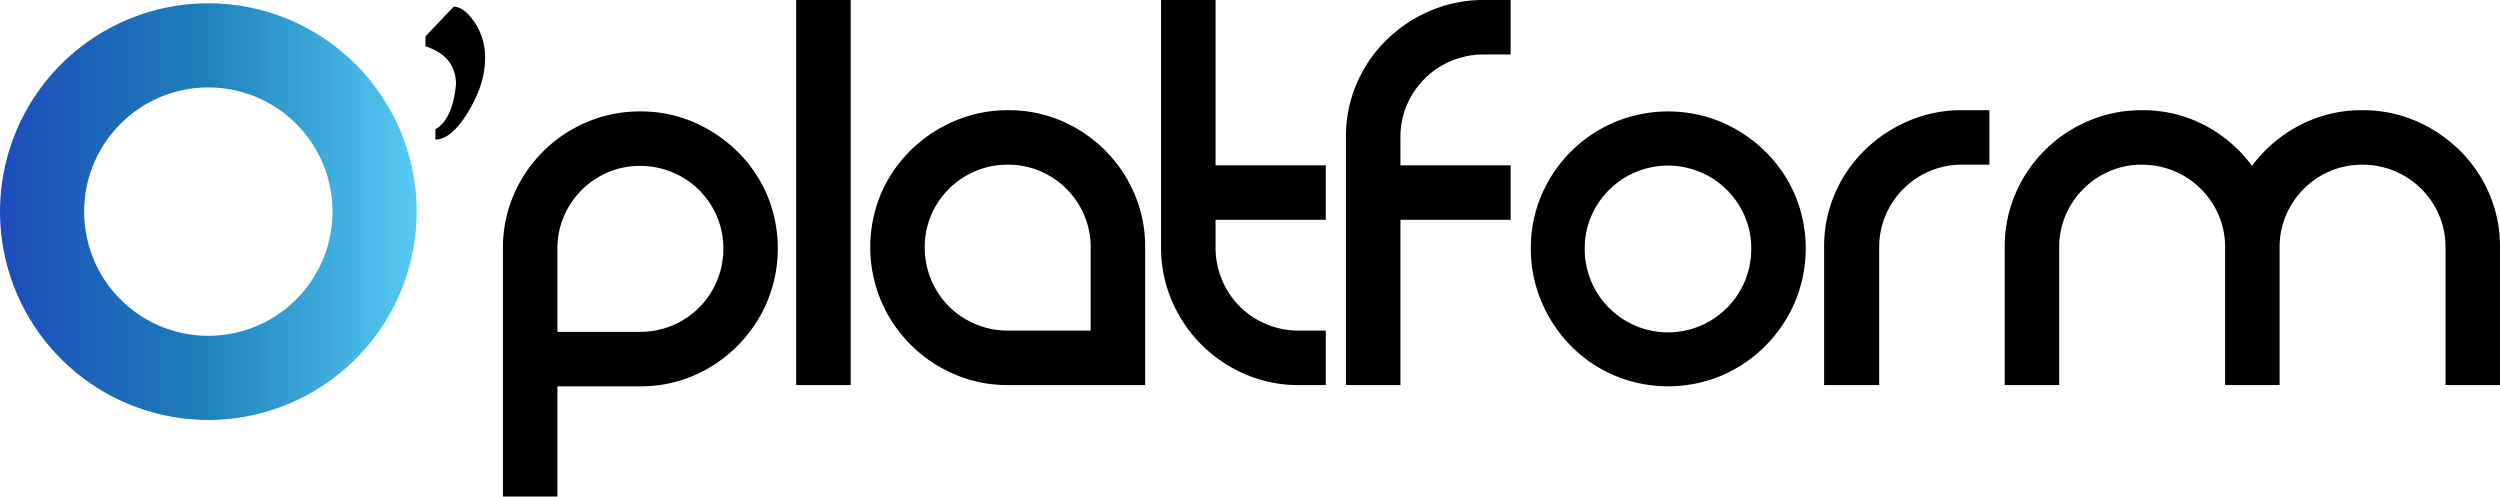
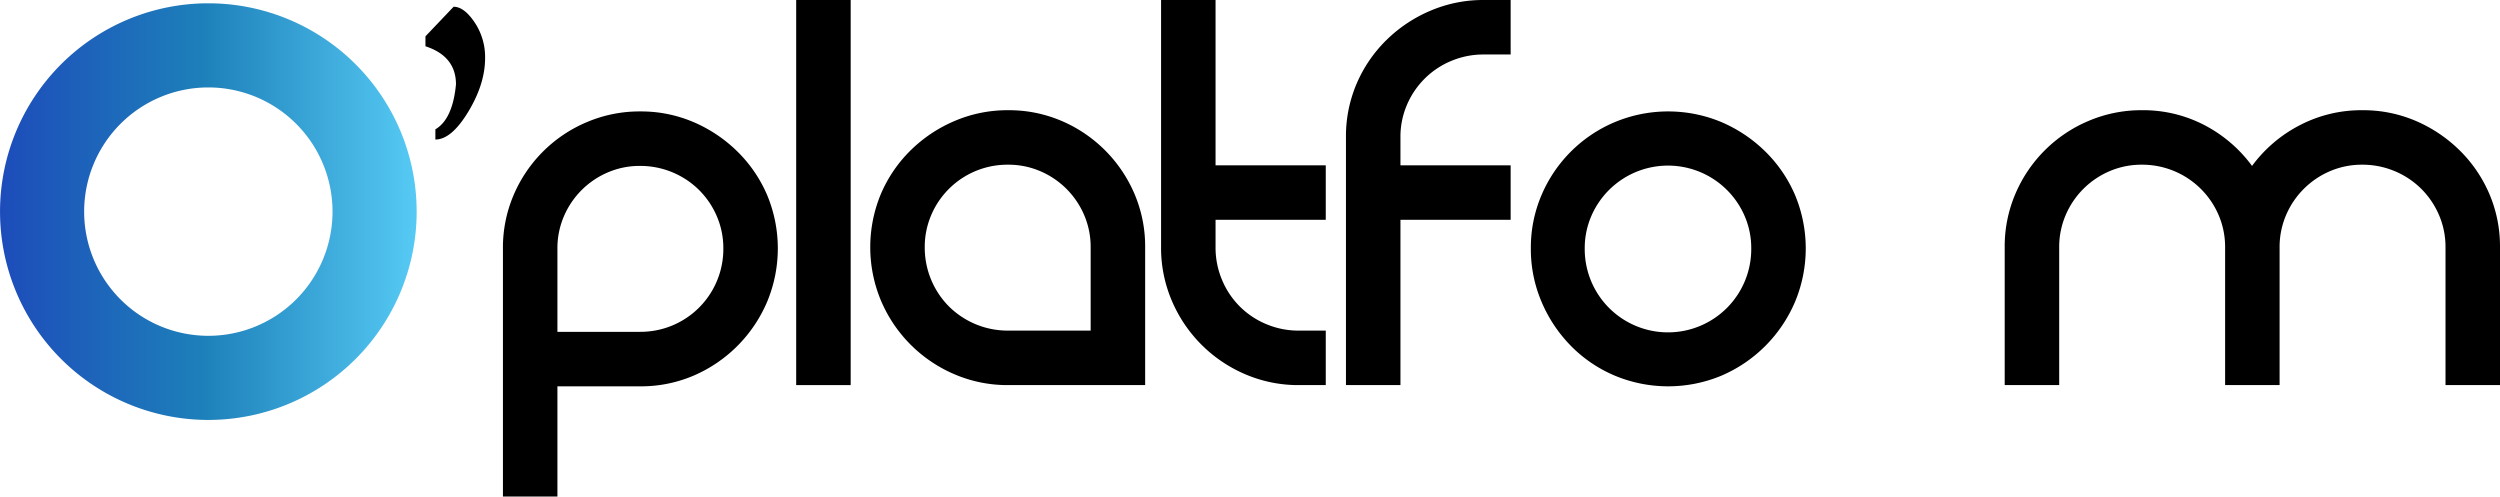
<svg xmlns="http://www.w3.org/2000/svg" width="732.278" height="145.438" viewBox="0 0 732.278 145.438">
  <defs>
    <style>.cls-1{fill:url(#linear-gradient);}</style>
    <linearGradient id="linear-gradient" x1="-22.843" y1="84.16" x2="104.211" y2="84.16" gradientTransform="matrix(0.961, 0, 0, 0.961, 21.942, -18.851)" gradientUnits="userSpaceOnUse">
      <stop offset="0" stop-color="#1d4cba" />
      <stop offset="0.489" stop-color="#1d80ba" />
      <stop offset="1" stop-color="#56caf4" />
    </linearGradient>
  </defs>
  <title>Asset 2</title>
  <g id="Layer_2" data-name="Layer 2">
    <g id="Layer_1-2" data-name="Layer 1">
      <path class="cls-1" d="M61.022.967a61.018,61.018,0,1,0,61.023,61.018A61.019,61.019,0,0,0,61.022.967Zm.001,97.395A36.376,36.376,0,1,1,97.401,61.986,36.378,36.378,0,0,1,61.022,98.362Z" />
      <path d="M187.485,32.639a39.152,39.152,0,0,1,15.692,3.138,41.738,41.738,0,0,1,12.821,8.608,39.909,39.909,0,0,1,8.697,12.732,40.573,40.573,0,0,1,0,31.294A40.919,40.919,0,0,1,203.177,110.02a39.127,39.127,0,0,1-15.692,3.139H163.275V145.438h-15.96v-72.63a39.097,39.097,0,0,1,3.139-15.691,40.245,40.245,0,0,1,21.429-21.34A39.334,39.334,0,0,1,187.485,32.639Zm9.504,62.676A24.262,24.262,0,0,0,211.874,72.808a23.641,23.641,0,0,0-1.884-9.414,24.381,24.381,0,0,0-5.2-7.712,24.452,24.452,0,0,0-17.305-7.084,23.632,23.632,0,0,0-9.415,1.884,24.366,24.366,0,0,0-12.911,12.912,23.641,23.641,0,0,0-1.884,9.414V97.198h24.209A24.311,24.311,0,0,0,196.989,95.315Z" />
      <path d="M249.172,0V112.799h-15.96V0Z" />
      <path d="M295.258,32.281a39.175,39.175,0,0,1,15.691,3.137,40.495,40.495,0,0,1,21.34,21.342A39.145,39.145,0,0,1,335.428,72.45v40.349H295.258a39.281,39.281,0,0,1-15.603-3.138,40.66,40.66,0,0,1-21.609-21.609,40.569,40.569,0,0,1,0-31.292,39.882,39.882,0,0,1,8.697-12.734,41.423,41.423,0,0,1,12.912-8.608A39.36,39.36,0,0,1,295.258,32.281Zm24.209,64.558V72.45a23.674,23.674,0,0,0-1.884-9.415,24.366,24.366,0,0,0-12.912-12.91,23.64,23.64,0,0,0-9.414-1.884,24.247,24.247,0,0,0-22.507,14.794,23.675,23.675,0,0,0-1.882,9.415,24.442,24.442,0,0,0,7.083,17.305,24.459,24.459,0,0,0,17.307,7.084Z" />
      <path d="M388.33,96.839v15.96h-7.891a39.279,39.279,0,0,1-15.601-3.138,40.66,40.66,0,0,1-21.609-21.609A39.307,39.307,0,0,1,340.09,72.45V0h15.96V48.42H388.33V64.38H356.05v8.07a24.291,24.291,0,0,0,1.884,9.505,23.903,23.903,0,0,0,13.001,13.001,24.273,24.273,0,0,0,9.505,1.884Z" />
      <path d="M425.092,17.843a24.115,24.115,0,0,0-7.801,5.2,24.365,24.365,0,0,0-5.2,7.712,23.642,23.642,0,0,0-1.884,9.415v8.25h32.279V64.38H410.207v48.419h-15.96V40.171a39.101,39.101,0,0,1,3.138-15.692,39.844,39.844,0,0,1,8.697-12.732,41.401,41.401,0,0,1,12.912-8.608A39.361,39.361,0,0,1,434.596,0h7.89V15.961h-7.89A24.288,24.288,0,0,0,425.092,17.843Z" />
      <path d="M448.403,72.808a39.125,39.125,0,0,1,3.138-15.691,40.259,40.259,0,0,1,21.429-21.34,40.573,40.573,0,0,1,31.294,0,41.727,41.727,0,0,1,12.823,8.608,39.909,39.909,0,0,1,8.697,12.732,40.573,40.573,0,0,1,0,31.294,40.914,40.914,0,0,1-21.52,21.609,40.572,40.572,0,0,1-31.294,0,39.537,39.537,0,0,1-12.821-8.699,41.26,41.26,0,0,1-8.608-12.91A39.314,39.314,0,0,1,448.403,72.808Zm15.781,0a24.389,24.389,0,1,0,48.777,0,23.666,23.666,0,0,0-1.882-9.414,24.433,24.433,0,0,0-5.2-7.712,24.456,24.456,0,0,0-39.812,7.712A23.668,23.668,0,0,0,464.185,72.808Z" />
-       <path d="M582.719,32.281v15.96h-8.07a23.632,23.632,0,0,0-9.415,1.884,24.37,24.37,0,0,0-12.91,12.91A23.648,23.648,0,0,0,550.44,72.45v40.349H534.3V72.45a39.119,39.119,0,0,1,3.138-15.691,39.832,39.832,0,0,1,8.697-12.734,41.423,41.423,0,0,1,12.912-8.608,39.358,39.358,0,0,1,15.601-3.137Z" />
      <path d="M691.929,32.281a39.177,39.177,0,0,1,15.692,3.137,41.793,41.793,0,0,1,12.821,8.608A39.931,39.931,0,0,1,729.14,56.759,39.145,39.145,0,0,1,732.278,72.45v40.349h-15.96V72.45a23.648,23.648,0,0,0-1.884-9.415,24.395,24.395,0,0,0-5.2-7.71,24.453,24.453,0,0,0-17.305-7.084,23.632,23.632,0,0,0-9.415,1.884,24.369,24.369,0,0,0-12.91,12.91A23.648,23.648,0,0,0,667.72,72.45v40.349H651.76V72.45a23.674,23.674,0,0,0-1.884-9.415,24.341,24.341,0,0,0-22.506-14.794,23.621,23.621,0,0,0-9.415,1.884,24.365,24.365,0,0,0-12.912,12.91,23.673,23.673,0,0,0-1.882,9.415v40.349H587.2V72.45a39.119,39.119,0,0,1,3.138-15.691,40.252,40.252,0,0,1,21.431-21.342,39.359,39.359,0,0,1,15.601-3.137,38.843,38.843,0,0,1,18.381,4.393A40.566,40.566,0,0,1,659.65,48.599,40.267,40.267,0,0,1,673.638,36.674,38.981,38.981,0,0,1,691.929,32.281Z" />
      <path d="M132.866,1.976q3.05,0,6.134,4.541a18.238,18.238,0,0,1,3.089,10.503q0,7.556-4.923,15.701-4.925,8.147-9.637,8.146v-2.982q5.057-2.977,6.032-13.171,0-8.249-8.941-11.16V10.642Z" />
    </g>
  </g>
</svg>